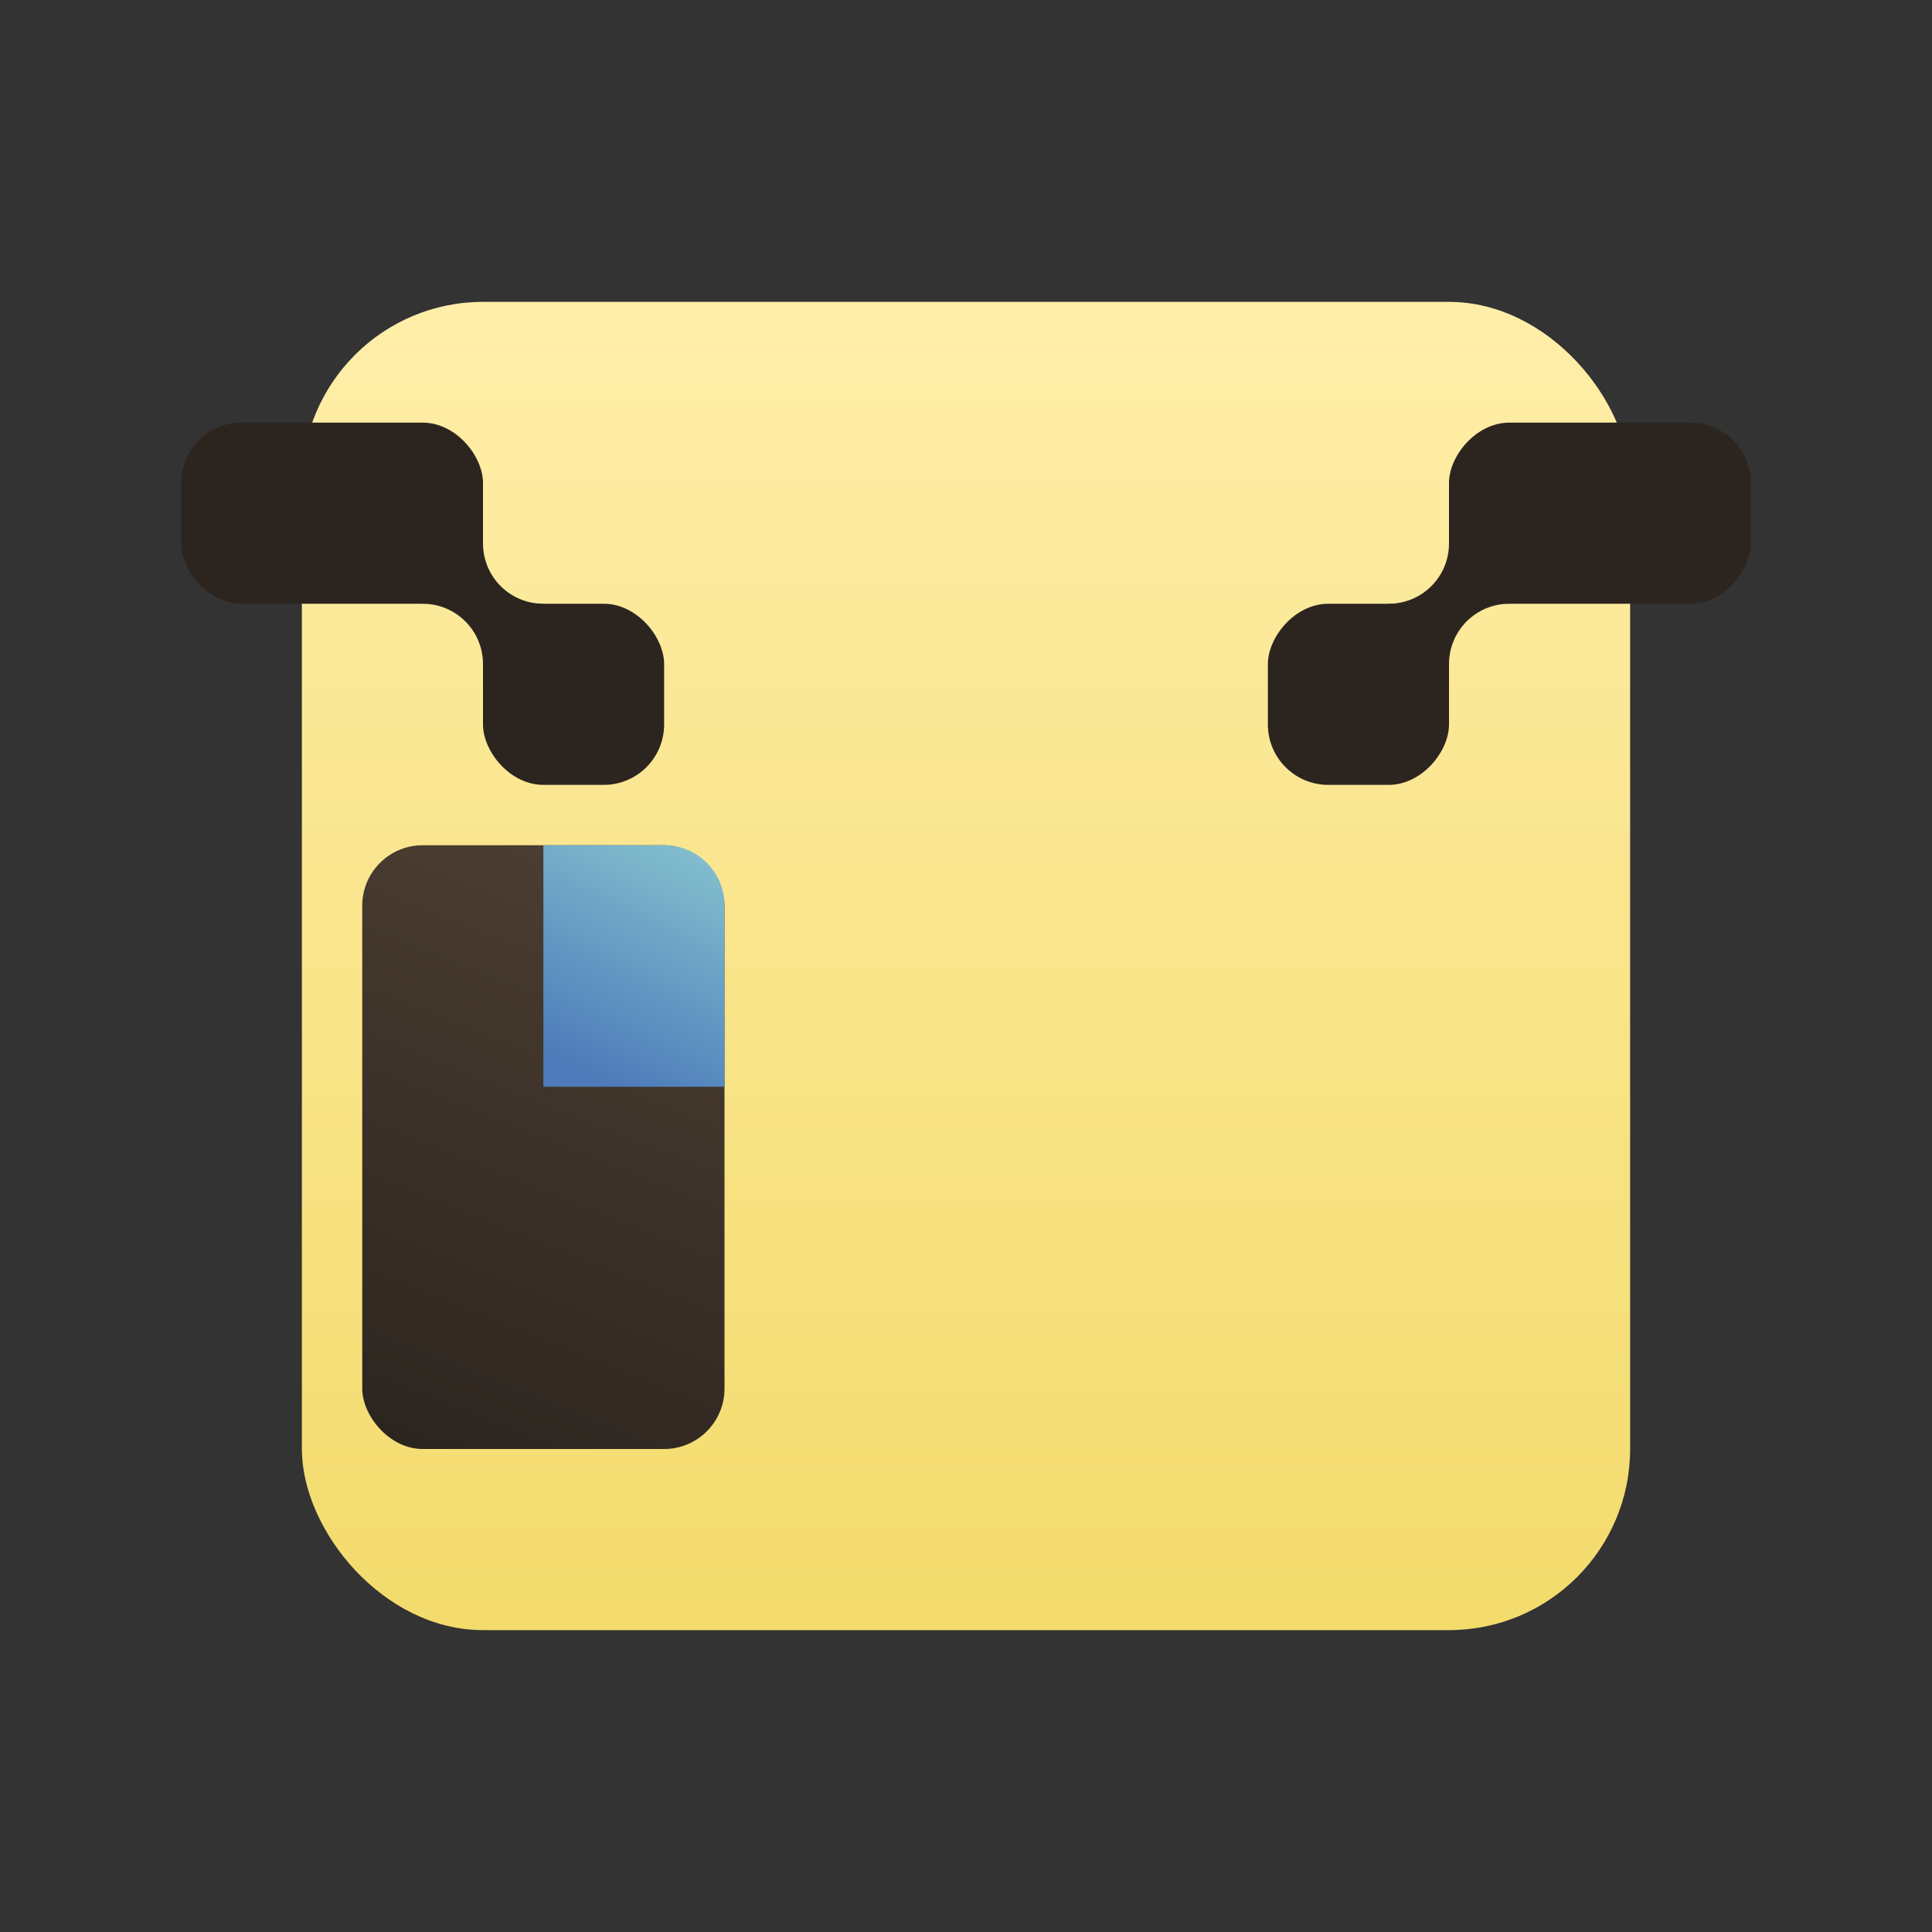
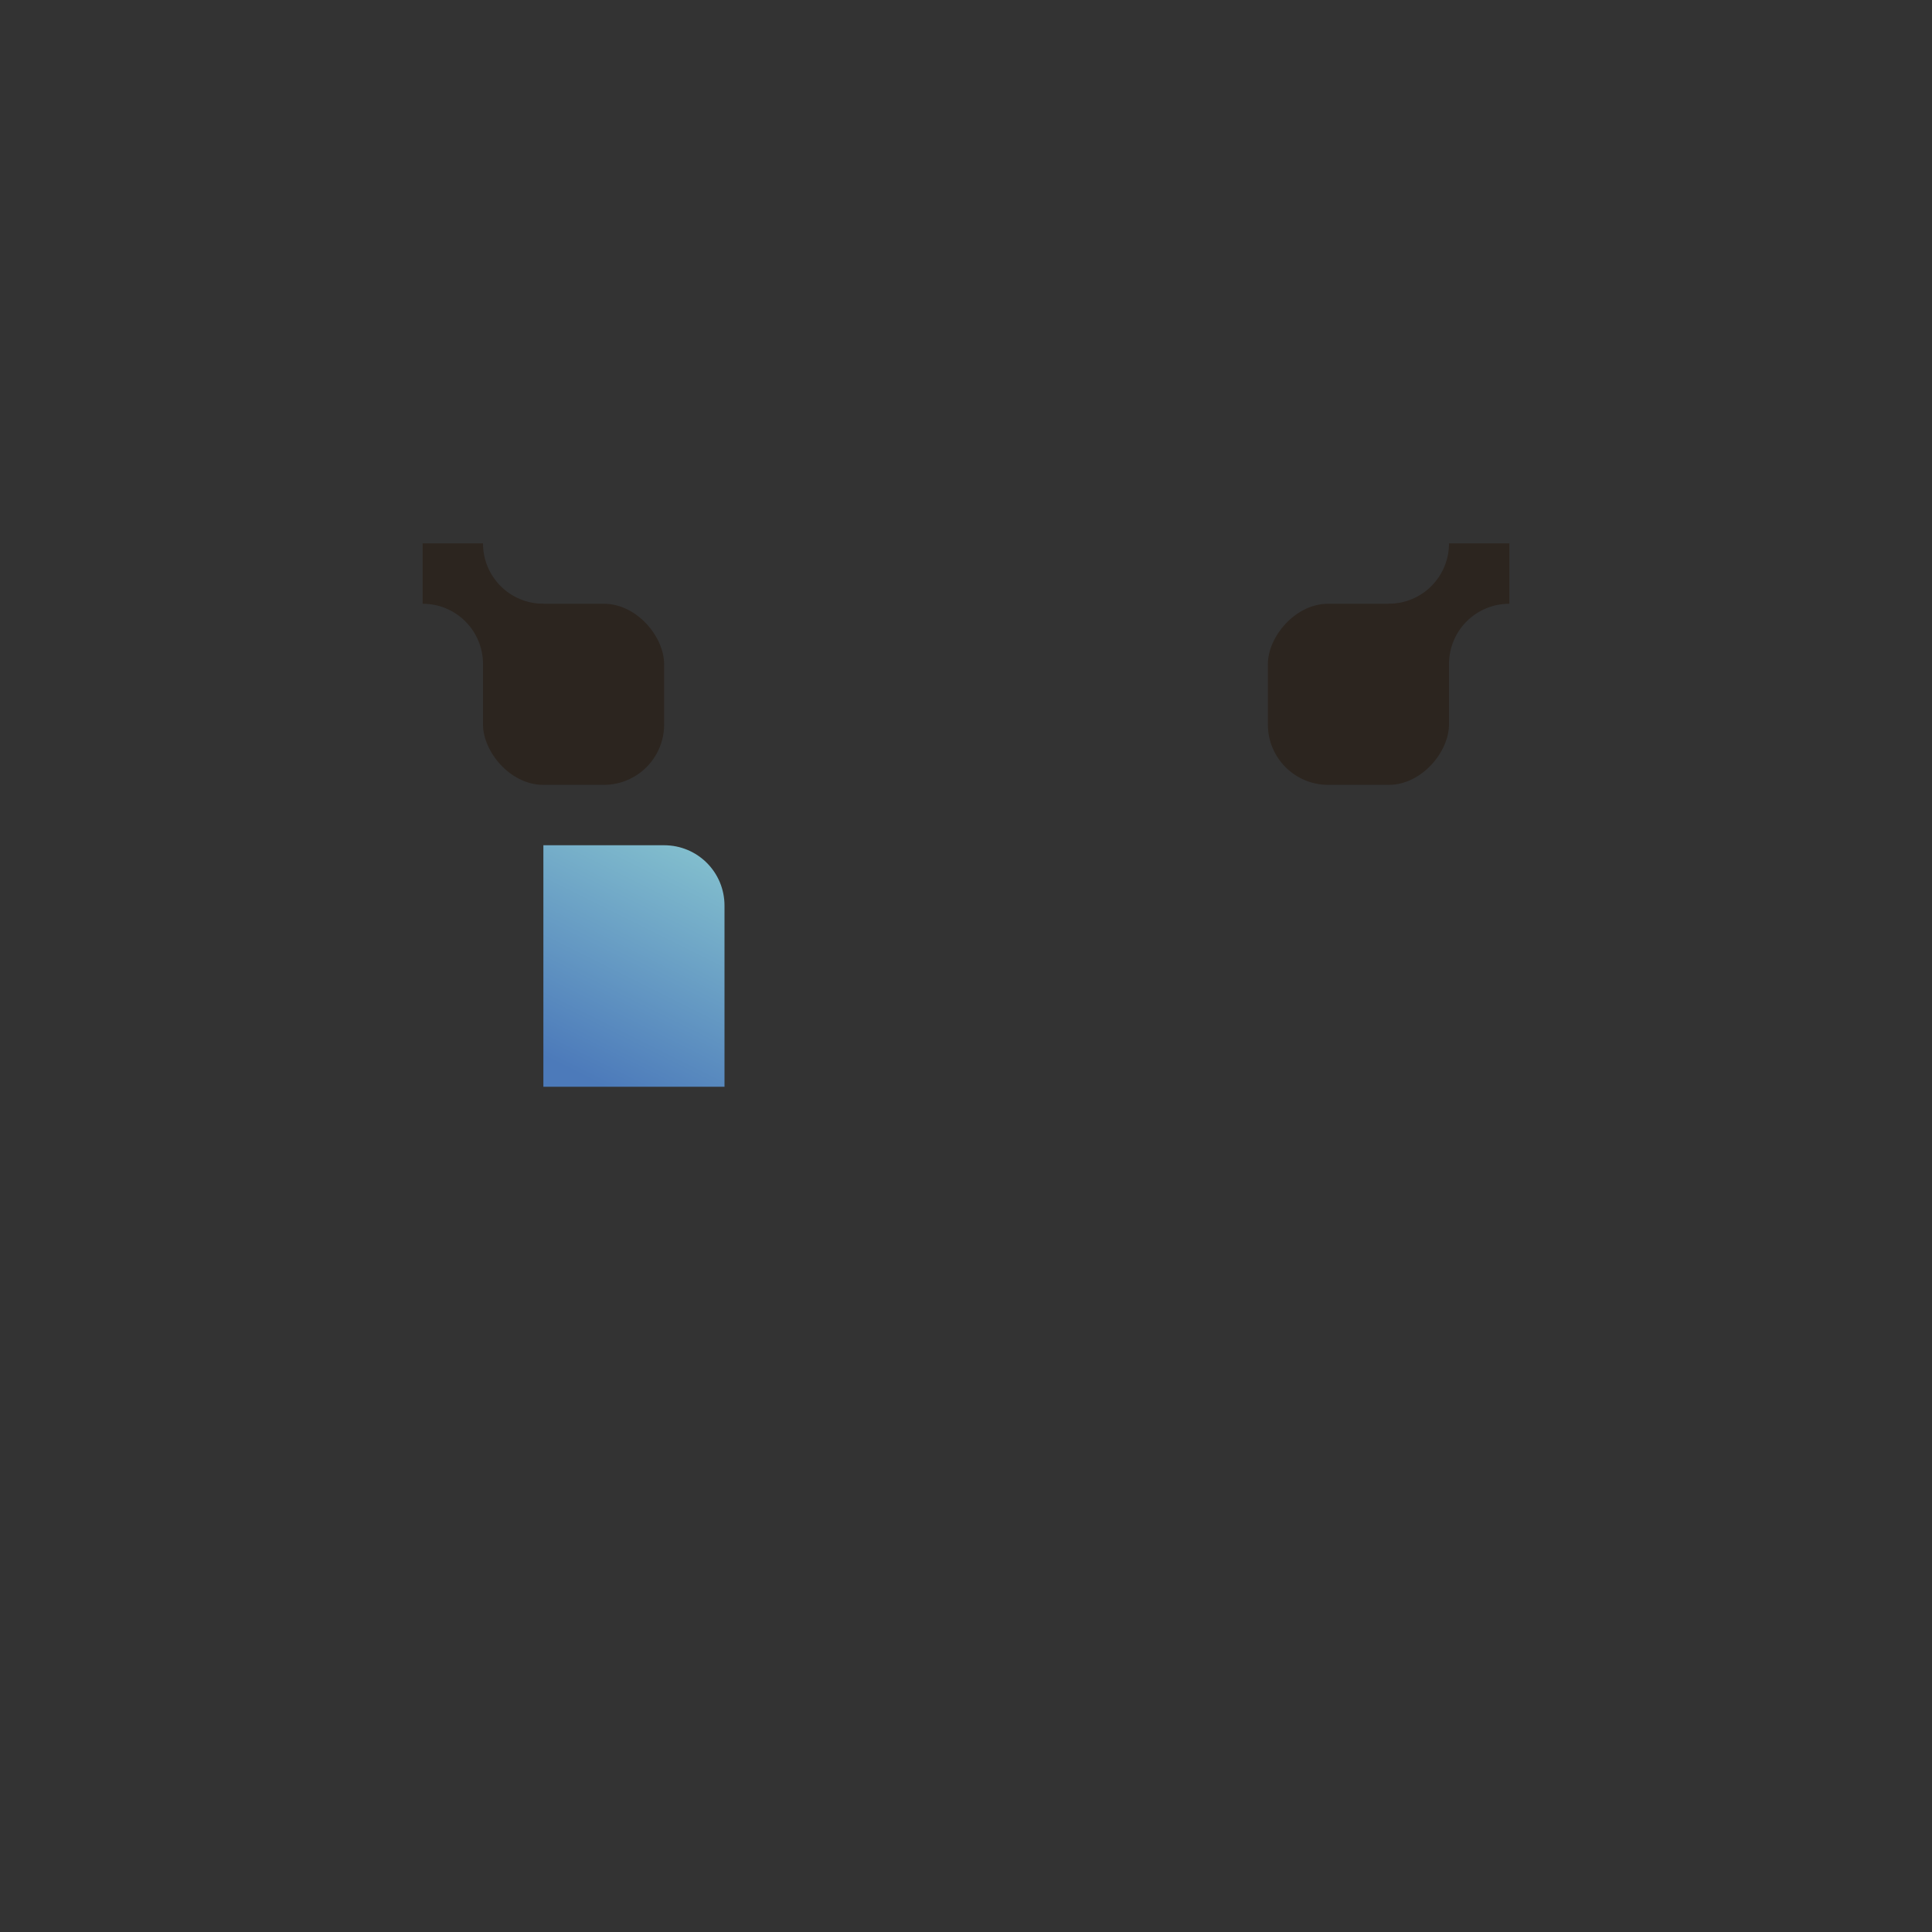
<svg xmlns="http://www.w3.org/2000/svg" xmlns:xlink="http://www.w3.org/1999/xlink" width="32" height="32" version="1.1" viewBox="0 0 32 32" id="svg168" xml:space="preserve">
  <rect x="0" y="0" width="32" height="32" fill="#333333" stroke="none" />
  <defs id="defs172">
    <linearGradient xlink:href="#linearGradient1308" id="linearGradient1310" x1="16" y1="27" x2="16" y2="5" gradientUnits="userSpaceOnUse" />
    <linearGradient id="linearGradient1308">
      <stop style="stop-color:#f3db6c;stop-opacity:1;" offset="0" id="stop1304" />
      <stop style="stop-color:#ffeea9;stop-opacity:1;" offset="1" id="stop1306" />
    </linearGradient>
    <linearGradient xlink:href="#linearGradient1440" id="linearGradient1442" x1="7" y1="24" x2="11" y2="14" gradientUnits="userSpaceOnUse" />
    <linearGradient id="linearGradient1440">
      <stop style="stop-color:#2c251f;stop-opacity:1;" offset="0" id="stop1436" />
      <stop style="stop-color:#4d3f33;stop-opacity:1;" offset="1" id="stop1438" />
    </linearGradient>
    <linearGradient xlink:href="#linearGradient1460" id="linearGradient1462" x1="10" y1="18" x2="12" y2="14" gradientUnits="userSpaceOnUse" />
    <linearGradient id="linearGradient1460">
      <stop style="stop-color:#4c7aba;stop-opacity:1;" offset="0" id="stop1456" />
      <stop style="stop-color:#86c3cf;stop-opacity:1;" offset="1" id="stop1458" />
    </linearGradient>
  </defs>
  <title id="title132">Prism Launcher Logo</title>
  <g id="i_bee">
-     <rect style="fill:url(#linearGradient1310);fill-opacity:1;stroke-width:0.277;paint-order:stroke markers fill;stop-color:#000000" id="rect543" width="22" height="22" x="5" y="5" ry="3" />
    <g id="g7050" clip-path="none">
-       <rect style="fill:url(#linearGradient1442);fill-opacity:1;stroke-width:0.265;paint-order:stroke markers fill;stop-color:#000000" id="rect3612" width="6" height="10" x="6" y="14" ry="1" />
      <path id="rect4739" style="fill:url(#linearGradient1462);fill-opacity:1;stroke-width:0.265;paint-order:stroke markers fill;stop-color:#000000" d="m 9,14 v 4 h 3 v -3 c 0,-0.554 -0.446,-1 -1,-1 z" />
    </g>
    <use x="0" y="0" xlink:href="#g7050" id="use7056" transform="matrix(-1,0,0,1,32,0)" />
    <g id="g10049" transform="translate(-1)" style="fill:#2c251f;fill-opacity:1">
      <rect style="fill:#2c251f;fill-opacity:1;stroke-width:0.265;paint-order:stroke markers fill;stop-color:#000000" id="rect9308" width="3" height="3" x="9" y="10" ry="1" />
-       <rect style="fill:#2c251f;fill-opacity:1;stroke-width:0.265;paint-order:stroke markers fill;stop-color:#000000" id="rect9310" width="5" height="3" x="4" y="7" ry="1" />
      <path id="path9312" style="fill:#2c251f;fill-opacity:1;stroke-width:0.265;paint-order:stroke markers fill;stop-color:#000000" d="m 8,9 v 1 c 0.554,0 1,0.446 1,1 h 1 V 10 C 9.446,10 9,9.554 9,9 Z" />
    </g>
    <g id="g10057" transform="matrix(-1,0,0,1,33,0)" style="fill:#2c251f;fill-opacity:1">
      <rect style="fill:#2c251f;fill-opacity:1;stroke-width:0.265;paint-order:stroke markers fill;stop-color:#000000" id="rect10051" width="3" height="3" x="9" y="10" ry="1" />
-       <rect style="fill:#2c251f;fill-opacity:1;stroke-width:0.265;paint-order:stroke markers fill;stop-color:#000000" id="rect10053" width="5" height="3" x="4" y="7" ry="1" />
      <path id="path10055" style="fill:#2c251f;fill-opacity:1;stroke-width:0.265;paint-order:stroke markers fill;stop-color:#000000" d="m 8,9 v 1 c 0.554,0 1,0.446 1,1 h 1 V 10 C 9.446,10 9,9.554 9,9 Z" />
    </g>
-     <rect style="fill:#ffffff;fill-opacity:0;stroke:none;stroke-width:0.265;paint-order:stroke markers fill;stop-color:#000000" id="rect128412" width="32" height="32" x="0" y="0" />
  </g>
</svg>